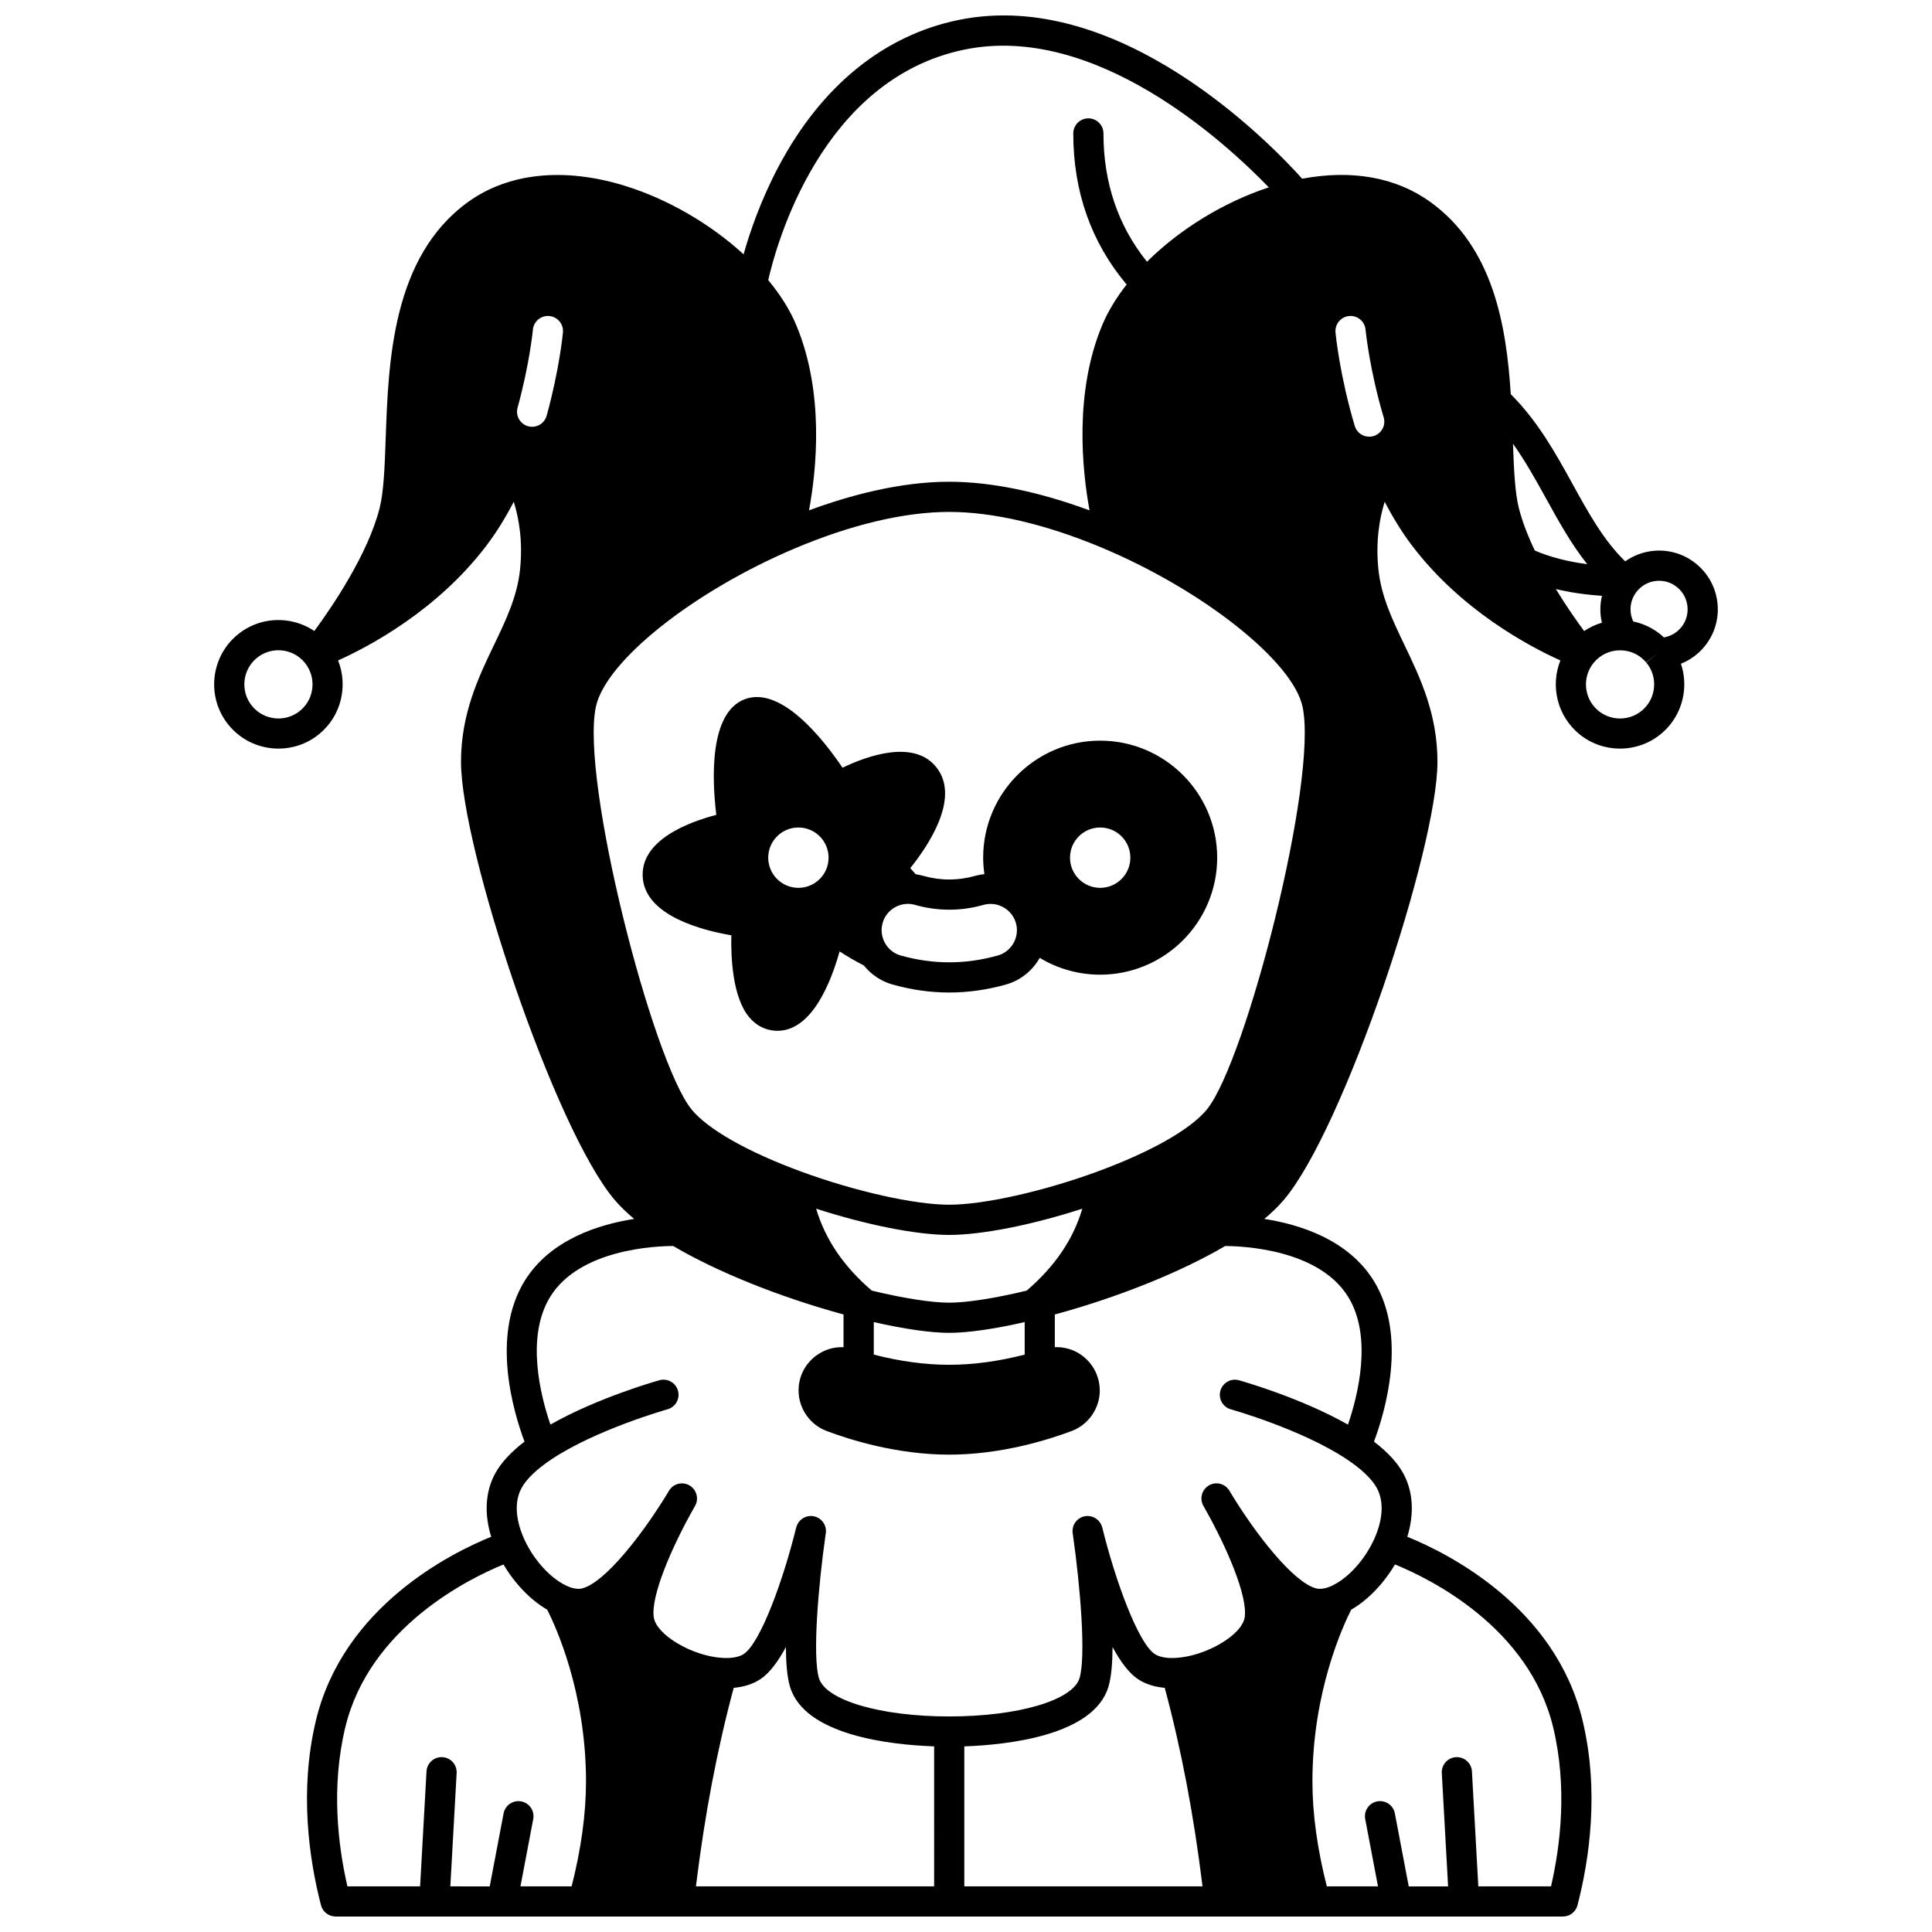
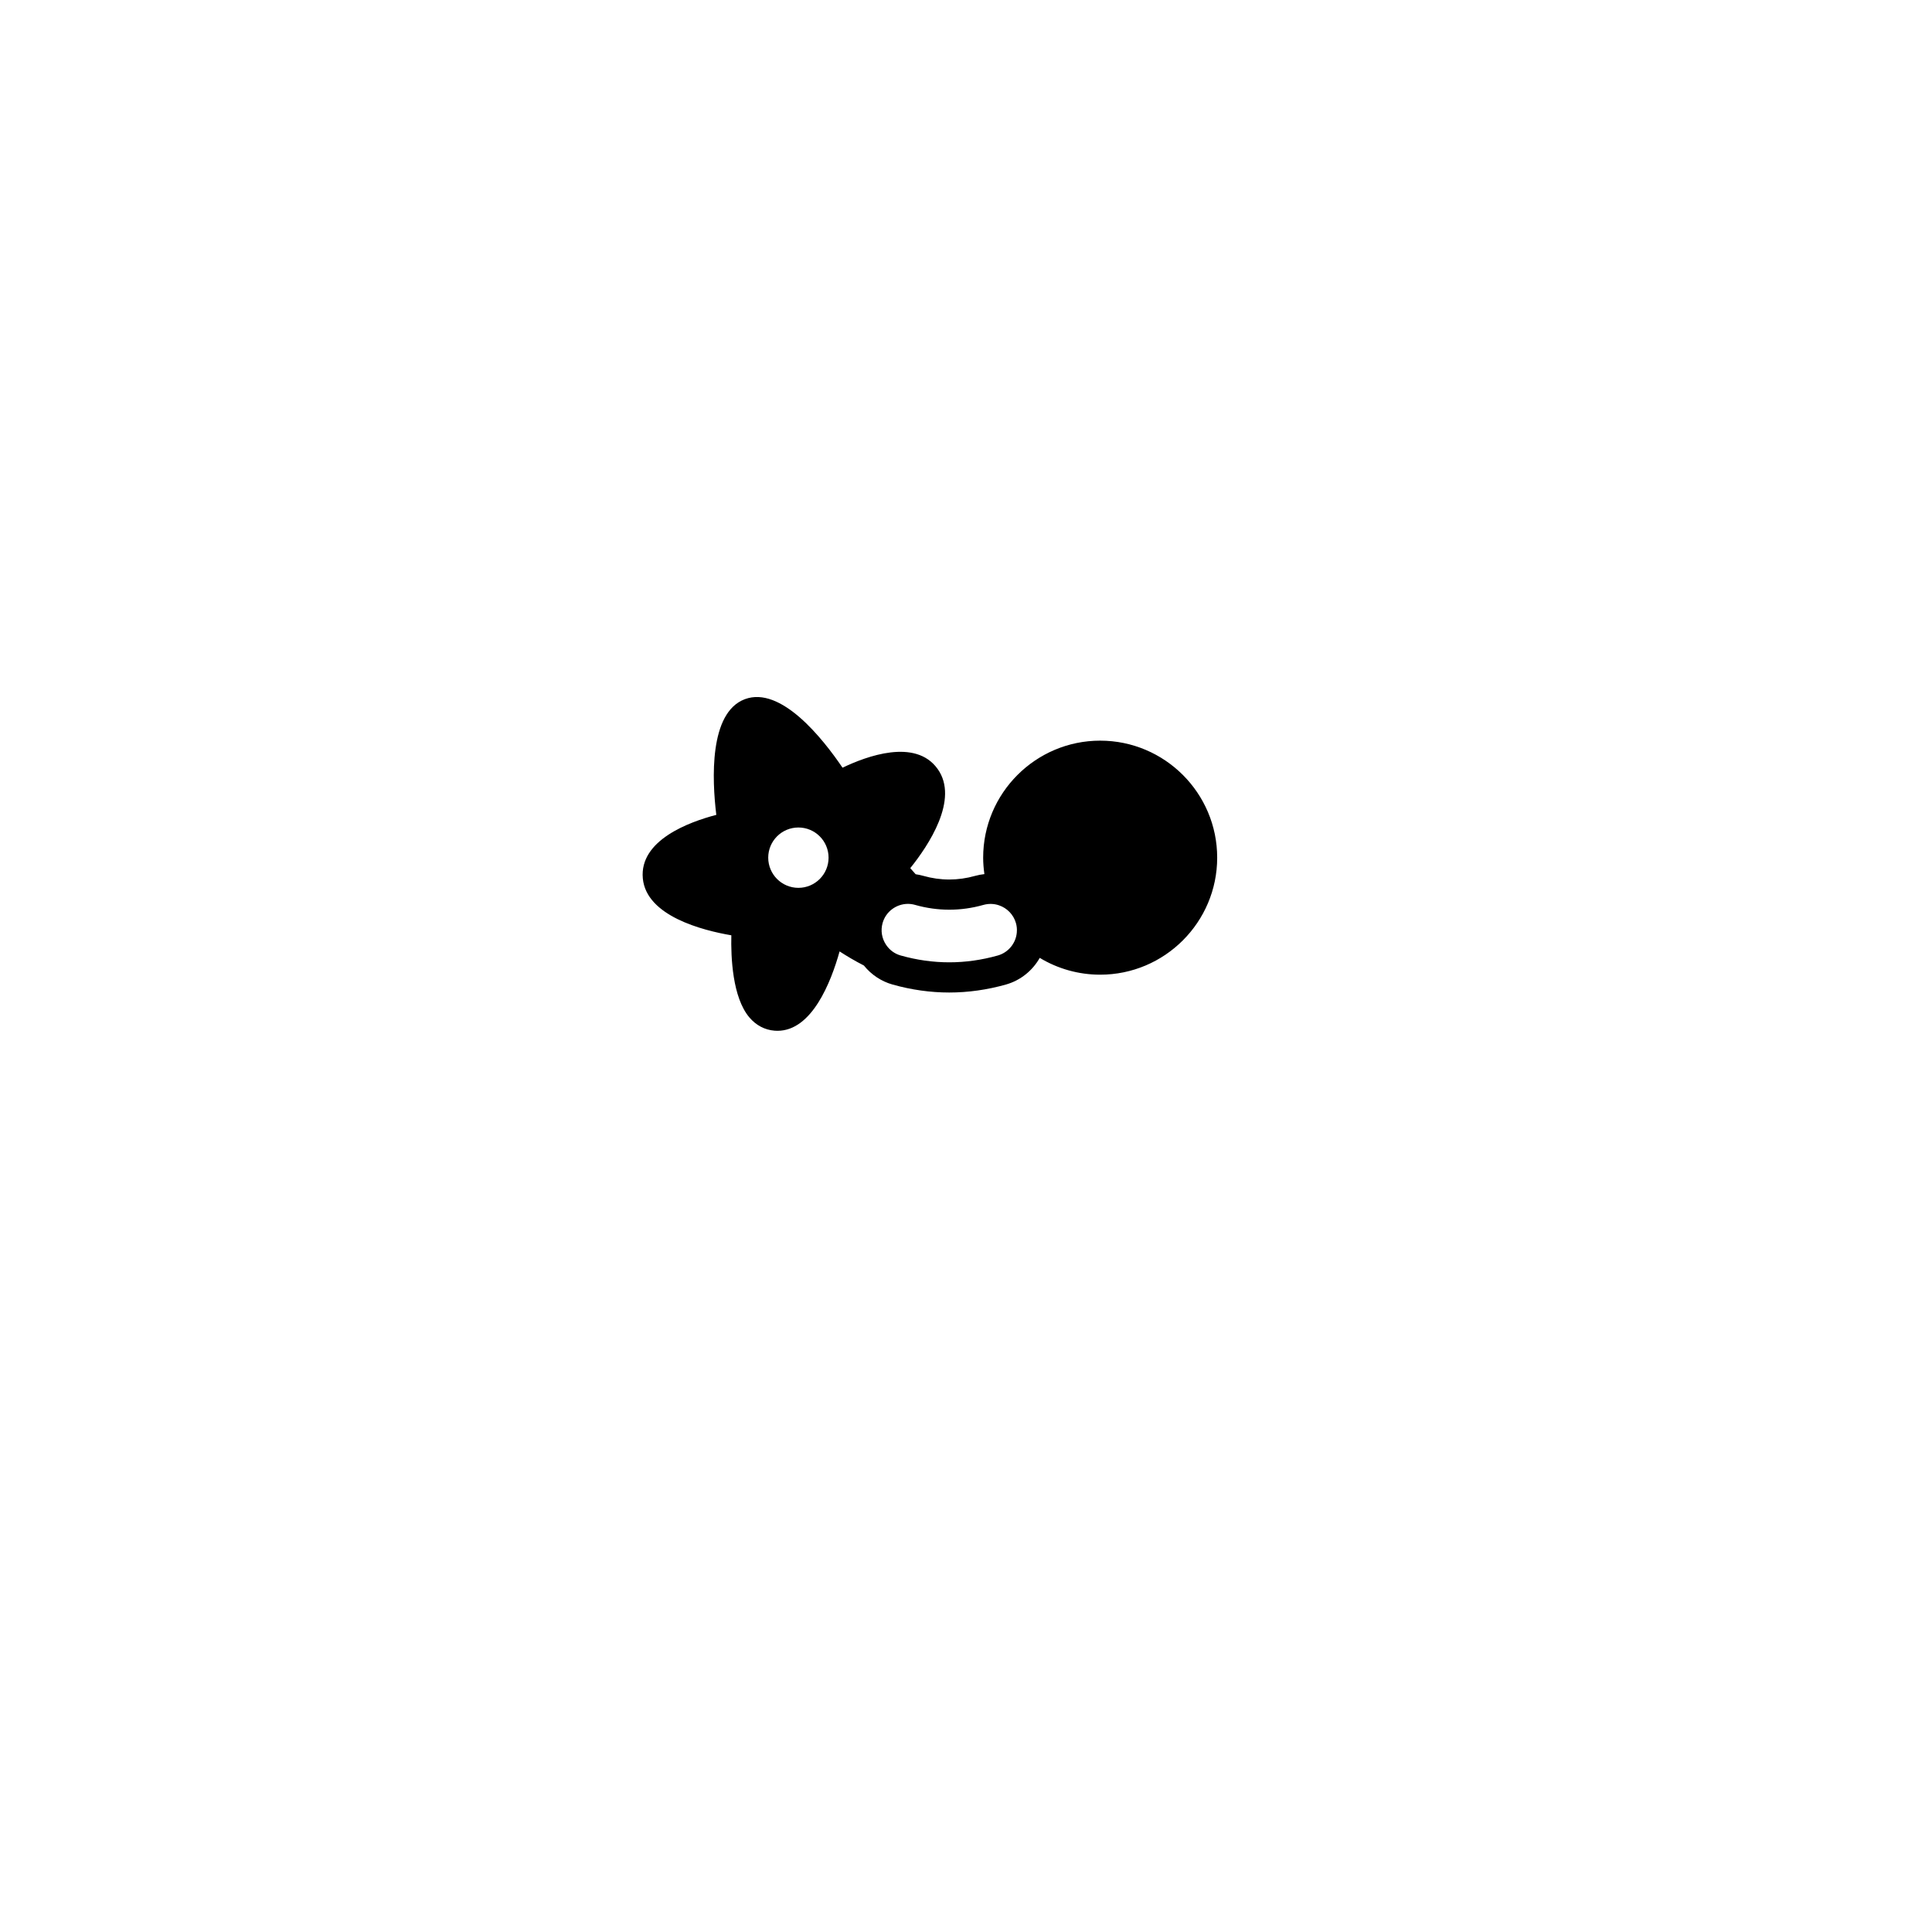
<svg xmlns="http://www.w3.org/2000/svg" width="800px" height="800px" version="1.1" viewBox="144 144 512 512">
  <defs>
    <clipPath id="a">
-       <path d="m200 148.09h400v503.81h-400z" />
-     </clipPath>
+       </clipPath>
  </defs>
-   <path d="m435.56 340.28c-17.098 0-31.012 13.914-31.012 31.012 0 1.469 0.125 2.918 0.328 4.356-0.812 0.09-1.625 0.238-2.426 0.461-4.578 1.293-9.191 1.301-13.766 0-0.664-0.188-1.34-0.328-2.023-0.426-0.504-0.586-0.988-1.129-1.43-1.617 4.75-5.906 13.043-18.223 7.238-26.305-5.867-8.184-18.875-3.348-25.188-0.312-5.266-7.762-16.344-21.727-25.883-18.16-9.52 3.566-8.703 21.336-7.57 30.66-7.18 1.867-20.434 6.711-19.473 16.855 0.953 9.953 15.805 13.754 23.457 15.059-0.137 5.797 0.285 16.473 4.789 21.773 1.777 2.094 4.086 3.305 6.668 3.504 0.258 0.02 0.516 0.031 0.77 0.031 9.113 0 14.164-12.828 16.461-21.035 1.844 1.195 4.074 2.527 6.441 3.734 1.945 2.418 4.594 4.191 7.574 5.035 4.988 1.406 10.051 2.121 15.039 2.121 4.992 0 10.051-0.711 15.051-2.121 3.863-1.098 7.035-3.695 8.938-7.062 4.797 2.898 10.316 4.457 16.012 4.457 17.098 0 31.012-13.914 31.012-31.012 0.004-17.098-13.906-31.008-31.008-31.008zm-79.977 39.008c-4.418 0-7.996-3.59-7.996-7.996 0-4.418 3.578-7.996 7.996-7.996s7.996 3.578 7.996 7.996c0 4.41-3.578 7.996-7.996 7.996zm57.887 11.754c-0.215 2.898-2.242 5.379-5.035 6.172-8.566 2.414-17.18 2.414-25.742 0-1.566-0.441-2.887-1.395-3.82-2.75-1.188-1.727-1.543-3.856-0.973-5.859 0.836-2.984 3.59-5.07 6.746-5.07 0.629 0.008 1.254 0.098 1.855 0.27 5.996 1.703 12.145 1.695 18.109 0.008 1.379-0.383 2.816-0.348 4.129 0.105 2.191 0.742 3.871 2.504 4.496 4.711 0.223 0.789 0.305 1.582 0.234 2.359zm22.09-11.754c-4.418 0-7.996-3.59-7.996-7.996 0-4.418 3.578-7.996 7.996-7.996 4.418 0 7.996 3.578 7.996 7.996 0.004 4.41-3.574 7.996-7.996 7.996z" />
+   <path d="m435.56 340.28c-17.098 0-31.012 13.914-31.012 31.012 0 1.469 0.125 2.918 0.328 4.356-0.812 0.09-1.625 0.238-2.426 0.461-4.578 1.293-9.191 1.301-13.766 0-0.664-0.188-1.34-0.328-2.023-0.426-0.504-0.586-0.988-1.129-1.43-1.617 4.75-5.906 13.043-18.223 7.238-26.305-5.867-8.184-18.875-3.348-25.188-0.312-5.266-7.762-16.344-21.727-25.883-18.16-9.52 3.566-8.703 21.336-7.57 30.66-7.18 1.867-20.434 6.711-19.473 16.855 0.953 9.953 15.805 13.754 23.457 15.059-0.137 5.797 0.285 16.473 4.789 21.773 1.777 2.094 4.086 3.305 6.668 3.504 0.258 0.02 0.516 0.031 0.77 0.031 9.113 0 14.164-12.828 16.461-21.035 1.844 1.195 4.074 2.527 6.441 3.734 1.945 2.418 4.594 4.191 7.574 5.035 4.988 1.406 10.051 2.121 15.039 2.121 4.992 0 10.051-0.711 15.051-2.121 3.863-1.098 7.035-3.695 8.938-7.062 4.797 2.898 10.316 4.457 16.012 4.457 17.098 0 31.012-13.914 31.012-31.012 0.004-17.098-13.906-31.008-31.008-31.008zm-79.977 39.008c-4.418 0-7.996-3.59-7.996-7.996 0-4.418 3.578-7.996 7.996-7.996s7.996 3.578 7.996 7.996c0 4.41-3.578 7.996-7.996 7.996zm57.887 11.754c-0.215 2.898-2.242 5.379-5.035 6.172-8.566 2.414-17.18 2.414-25.742 0-1.566-0.441-2.887-1.395-3.82-2.75-1.188-1.727-1.543-3.856-0.973-5.859 0.836-2.984 3.59-5.07 6.746-5.07 0.629 0.008 1.254 0.098 1.855 0.27 5.996 1.703 12.145 1.695 18.109 0.008 1.379-0.383 2.816-0.348 4.129 0.105 2.191 0.742 3.871 2.504 4.496 4.711 0.223 0.789 0.305 1.582 0.234 2.359zm22.09-11.754z" />
  <g clip-path="url(#a)">
    <path d="m599.16 303.95c-0.406-4.137-2.402-7.867-5.617-10.504-3.215-2.641-7.266-3.867-11.398-3.461-2.727 0.27-5.269 1.238-7.445 2.781-5.695-5.516-9.703-12.781-13.914-20.422-4.531-8.215-9.215-16.695-16.418-23.879-1.18-18.684-4.832-39.043-21.305-50.938-9.043-6.527-20.75-8.641-33.973-6.168-8.461-9.422-48.539-50.879-91.184-42.043-19.766 4.098-36.18 17.445-47.469 38.609-4.84 9.074-7.75 17.691-9.375 23.477-8.789-8.062-20.109-14.652-31.461-18.16-16.082-4.969-30.844-3.449-41.555 4.285-20.129 14.531-21.113 42.297-21.832 62.57-0.27 7.574-0.5 14.121-1.609 18.535-3.074 12.234-12.676 26.301-17.305 32.59-2.312-1.562-4.992-2.539-7.852-2.82-4.535-0.445-8.965 0.898-12.484 3.785-7.254 5.961-8.309 16.719-2.352 23.98 3.363 4.102 8.258 6.223 13.188 6.223 3.805 0 7.633-1.266 10.797-3.859 5.871-4.828 7.676-12.793 4.996-19.504 8.207-3.695 26.195-13.203 39.215-30.309 2.648-3.477 5.106-7.41 7.344-11.754 1.355 4.356 2.457 10.484 1.656 18.043-0.758 7.125-3.75 13.363-6.918 19.965-4.086 8.523-8.719 18.188-8.719 30.914 0 22.969 24.773 97.434 40.766 116.16 1.41 1.656 3.133 3.316 5.121 4.981-9.438 1.469-22.227 5.488-28.98 16.359-9.094 14.645-2.957 34.988-0.082 42.66-3.613 2.769-6.242 5.621-7.805 8.504-2.574 4.766-2.906 10.586-1.023 16.711-10.613 4.301-39.215 18.48-46.453 48.711-4.492 18.77-1.746 36.969 1.348 48.93 0.457 1.766 2.047 2.996 3.871 2.996h325.25c1.824 0 3.414-1.234 3.871-2.996 3.094-11.961 5.84-30.16 1.348-48.93-7.234-30.23-35.84-44.41-46.453-48.711 1.879-6.125 1.547-11.945-1.027-16.715-1.562-2.883-4.191-5.731-7.805-8.5 2.875-7.672 9.012-28.016-0.086-42.66-6.754-10.871-19.539-14.891-28.98-16.359 1.988-1.66 3.707-3.324 5.117-4.977 15.992-18.723 40.77-93.188 40.77-116.16 0-12.727-4.633-22.391-8.719-30.914-3.168-6.606-6.16-12.844-6.918-19.965-0.801-7.559 0.297-13.691 1.656-18.047 2.238 4.344 4.691 8.277 7.344 11.75 13.023 17.109 31.012 26.613 39.215 30.309-2.684 6.711-0.875 14.68 4.996 19.508 3.164 2.594 6.988 3.859 10.793 3.859 4.934 0 9.828-2.125 13.191-6.227 3.812-4.652 4.789-10.832 2.965-16.266 2.394-0.957 4.539-2.492 6.231-4.555 2.644-3.203 3.875-7.254 3.465-11.395zm-375.63 28.406c-3.856 3.164-9.562 2.602-12.727-1.254-3.164-3.856-2.602-9.562 1.246-12.727 1.633-1.34 3.637-2.055 5.719-2.055 0.301 0 0.602 0.016 0.902 0.043 2.402 0.238 4.57 1.395 6.102 3.262 3.164 3.859 2.602 9.57-1.242 12.73zm176-175.2c34.52-7.156 68.898 24.281 80.719 36.496-12.074 3.965-23.684 11.176-32.285 19.711-7.652-9.504-11.535-20.922-11.535-34 0-2.207-1.789-4-4-4-2.207 0-4 1.789-4 4 0 15.434 4.762 28.891 14.141 40.039-2.746 3.5-4.961 7.133-6.484 10.789-7.43 17.816-5.324 38.258-3.348 49.066-13.438-4.977-26.188-7.59-37.18-7.59-13.156 0-26.582 3.672-37.156 7.578 1.992-10.781 4.102-31.129-3.371-49.055-1.656-3.977-4.156-7.992-7.441-11.961 2.148-9.441 14.086-53.23 51.941-61.074zm-110.66 97.012c-0.488 1.773-2.098 2.934-3.852 2.934-0.352 0-0.711-0.047-1.066-0.145-2.129-0.586-3.379-2.789-2.789-4.918 3.176-11.492 4.055-20.59 4.062-20.68 0.207-2.199 2.16-3.82 4.352-3.609 2.199 0.203 3.812 2.152 3.609 4.352-0.039 0.395-0.941 9.848-4.316 22.066zm6.617 389.74h-13.559l3.387-17.848c0.41-2.168-1.016-4.262-3.184-4.672-2.164-0.41-4.262 1.012-4.676 3.184l-3.672 19.34-10.441-0.004 1.672-30.031c0.121-2.207-1.566-4.094-3.769-4.215-2.188-0.129-4.094 1.566-4.215 3.769l-1.699 30.477h-19.262c-2.527-10.992-4.336-26.383-0.582-42.066 6.363-26.582 32.832-39.516 41.945-43.242 2.996 5.082 7.18 9.434 11.586 11.98 2.164 4.25 10.281 21.766 10.281 45.508 0 8.578-1.289 17.93-3.812 27.82zm96.07 0h-63.129c2.32-18.953 5.613-36.246 10.012-52.613 2.731-0.25 5.137-1.016 7.062-2.285 2.434-1.609 4.711-4.719 6.769-8.527 0.02 4.195 0.32 7.902 1.066 10.445 3.82 13.012 26.75 15.473 38.219 15.875zm7.996 0v-37.102c11.469-0.402 34.398-2.863 38.219-15.879 0.746-2.543 1.043-6.25 1.066-10.445 2.059 3.809 4.336 6.922 6.769 8.527 1.922 1.27 4.332 2.035 7.062 2.285 4.402 16.367 7.691 33.66 10.012 52.613zm114.13-85.316c9.109 3.707 35.559 16.586 41.941 43.246 3.754 15.688 1.945 31.074-0.582 42.066l-19.27 0.004-1.691-30.473c-0.121-2.207-2.035-3.902-4.215-3.769-2.207 0.121-3.894 2.008-3.769 4.215l1.668 30.031h-10.434l-3.676-19.344c-0.41-2.172-2.504-3.594-4.676-3.184-2.168 0.41-3.594 2.504-3.184 4.676l3.391 17.848h-13.562c-2.523-9.891-3.816-19.238-3.816-27.824 0-23.734 8.113-41.246 10.281-45.508 4.41-2.543 8.598-6.898 11.594-11.984zm-12.441-70.98c6.621 10.66 2.559 26.422-0.016 33.926-12.559-7.144-28.152-11.551-28.883-11.754-2.121-0.594-4.332 0.648-4.926 2.773s0.648 4.332 2.773 4.926c0.188 0.051 18.918 5.34 30.82 13.297 3.871 2.594 6.598 5.215 7.875 7.574 2.578 4.773 0.645 10.566-0.738 13.594-2.414 5.285-6.652 10.039-10.805 12.109-0.012 0.004-0.02 0.012-0.027 0.02-1.738 0.867-3.293 1.164-4.488 0.867-5.949-1.48-15.914-14.148-22.684-25.328-0.004-0.004-0.004-0.012-0.008-0.016-0.047-0.086-0.094-0.168-0.145-0.246-0.031-0.059-0.062-0.109-0.09-0.156-0.184-0.332-0.41-0.641-0.684-0.914l-0.012-0.012c-1.562-1.562-4.09-1.559-5.648 0.004-1.219 1.219-1.484 3.031-0.797 4.512 0.023 0.055 0.051 0.105 0.078 0.16 0.062 0.121 0.125 0.238 0.199 0.352 0.008 0.012 0.012 0.02 0.02 0.027 0.039 0.07 0.082 0.141 0.129 0.215 0.008 0.012 0.008 0.02 0.012 0.031 5.934 10.461 11.531 23.5 10.652 29.059-0.738 4.691-10.312 10.309-18.305 10.734-2.356 0.133-4.316-0.238-5.523-1.035-4.398-2.906-10.438-19.402-13.887-33.445-0.008-0.027-0.02-0.051-0.027-0.078-0.023-0.09-0.051-0.18-0.078-0.266-0.008-0.023-0.012-0.047-0.02-0.07-0.535-1.582-2.016-2.723-3.777-2.723-2.207 0-4 1.789-4 4 0 0.242 0.027 0.496 0.074 0.742 2.047 14.383 3.481 32.438 1.797 38.18-1.734 5.914-16.262 10.203-34.543 10.203s-32.805-4.289-34.543-10.203c-1.684-5.746-0.25-23.797 1.797-38.18 0.047-0.25 0.074-0.504 0.074-0.742 0-2.207-1.789-4-4-4-1.762 0-3.246 1.145-3.777 2.723-0.008 0.02-0.012 0.043-0.02 0.062-0.02 0.066-0.039 0.133-0.059 0.199-0.012 0.043-0.031 0.086-0.043 0.133 0 0.008-0.004 0.012-0.008 0.016 0 0.004 0 0.004-0.004 0.008v0.004 0.004c-3.449 14.043-9.484 30.527-13.879 33.434-1.207 0.797-3.172 1.168-5.535 1.035-7.984-0.422-17.559-6.039-18.297-10.738-0.875-5.555 4.719-18.594 10.652-29.055 0.004-0.008 0.008-0.02 0.012-0.027 0.027-0.043 0.055-0.086 0.078-0.133 0.031-0.051 0.062-0.098 0.09-0.148 0.059-0.094 0.113-0.188 0.16-0.289 0.805-1.512 0.562-3.426-0.711-4.699-1.562-1.562-4.098-1.555-5.66 0.004-0.273 0.273-0.5 0.582-0.684 0.914-0.008 0.012-0.012 0.02-0.016 0.031-0.02 0.031-0.035 0.062-0.051 0.09-0.008 0.012-0.016 0.023-0.023 0.035-0.047 0.074-0.094 0.156-0.145 0.246-0.004 0.004-0.004 0.012-0.008 0.016-6.769 11.18-16.734 23.848-22.688 25.328-1.199 0.297-2.75-0.004-4.488-0.871-0.012-0.004-0.02-0.012-0.027-0.02-4.148-2.07-8.391-6.824-10.805-12.109-1.383-3.027-3.316-8.824-0.742-13.59 1.281-2.363 4.004-4.984 7.871-7.578 11.887-7.945 30.637-13.246 30.824-13.301 2.125-0.594 3.367-2.801 2.773-4.926s-2.801-3.367-4.926-2.773c-0.73 0.203-16.324 4.609-28.883 11.754-2.574-7.508-6.637-23.266-0.016-33.926 7.824-12.598 27.977-13.387 32.551-13.398 11.73 6.902 28.301 13.559 45.145 18.145v8.672c-2.551-0.109-5.074 0.633-7.211 2.199-2.988 2.188-4.703 5.566-4.703 9.27 0 4.734 2.969 9.039 7.394 10.719 6.215 2.348 18.707 6.285 32.516 6.285 13.809 0 26.301-3.938 32.52-6.289 4.418-1.676 7.391-5.984 7.391-10.719 0-6.332-5.137-11.488-11.445-11.488-0.156 0-0.312 0.012-0.469 0.02v-8.668c16.816-4.574 33.402-11.238 45.141-18.145 4.578 0.02 24.727 0.809 32.555 13.41zm-105.68 1.609c-4.684 0-12.129-1.164-20.527-3.195-7.477-6.418-12.34-13.57-14.742-21.715 13.258 4.289 26.566 6.957 35.266 6.957 8.699 0 22.008-2.664 35.266-6.957-2.398 8.145-7.266 15.297-14.742 21.715-8.395 2.031-15.836 3.195-20.52 3.195zm19.992 5.144v8.617c-6.914 1.789-13.629 2.699-19.996 2.699-6.367 0-13.078-0.91-19.996-2.699v-8.617c8.094 1.848 15.105 2.852 19.996 2.852s11.902-1.004 19.996-2.852zm48.32-56.391c-4.273 5.281-14.871 11.297-29.074 16.508-14.301 5.254-30.07 8.781-39.242 8.781s-24.938-3.527-39.242-8.781c-14.203-5.211-24.797-11.227-29.074-16.508-10.336-12.754-29.477-87.242-25.328-106.67 2.57-12.062 25.625-30.453 52.484-41.871 15.059-6.391 29.293-9.77 41.156-9.77 11.57 0 25.438 3.227 40.102 9.332 26.938 11.215 50.957 30.195 53.539 42.312 4.156 19.418-14.984 93.906-25.32 106.66zm44.125-178.41c-0.383 0.113-0.766 0.168-1.145 0.168-1.723 0-3.312-1.121-3.832-2.859-4.016-13.48-5.055-24.32-5.098-24.773-0.203-2.199 1.41-4.144 3.609-4.352 2.18-0.211 4.144 1.41 4.352 3.609 0.012 0.105 1.023 10.555 4.801 23.234 0.637 2.113-0.57 4.34-2.688 4.973zm38.512 19.078c-1.031-4.125-1.305-10.117-1.559-17.059 3.324 4.664 6.109 9.695 8.832 14.629 3.262 5.91 6.594 11.949 10.844 17.293-5.191-0.664-9.785-1.863-13.883-3.598-1.957-4.098-3.383-7.887-4.234-11.266zm9.809 21.461c3.773 0.906 7.84 1.496 12.219 1.793-0.555 2.34-0.57 4.781-0.02 7.129-1.668 0.492-3.254 1.238-4.703 2.215-1.918-2.598-4.684-6.523-7.496-11.137zm27.043 16.938-3.066 2.555c2.758 3.316 2.769 8.156 0.023 11.512-3.164 3.856-8.875 4.414-12.727 1.258-3.852-3.164-4.41-8.875-1.246-12.73 1.719-2.098 4.281-3.297 6.981-3.297 0.25 0 0.5 0.012 0.754 0.031 1.828 0.145 3.559 0.84 4.977 2 0.473 0.391 0.871 0.789 1.191 1.188l3.113-2.519zm6.148-6.758c-1.168 1.426-2.789 2.332-4.57 2.637-0.262-0.246-0.516-0.492-0.805-0.73-2.144-1.754-4.641-2.934-7.297-3.488-1.234-2.598-0.902-5.723 0.992-8.027 1.277-1.559 3.09-2.527 5.098-2.727 2.012-0.199 3.977 0.398 5.539 1.684 1.562 1.281 2.531 3.094 2.731 5.102 0.199 2.016-0.398 3.981-1.688 5.551z" />
  </g>
</svg>